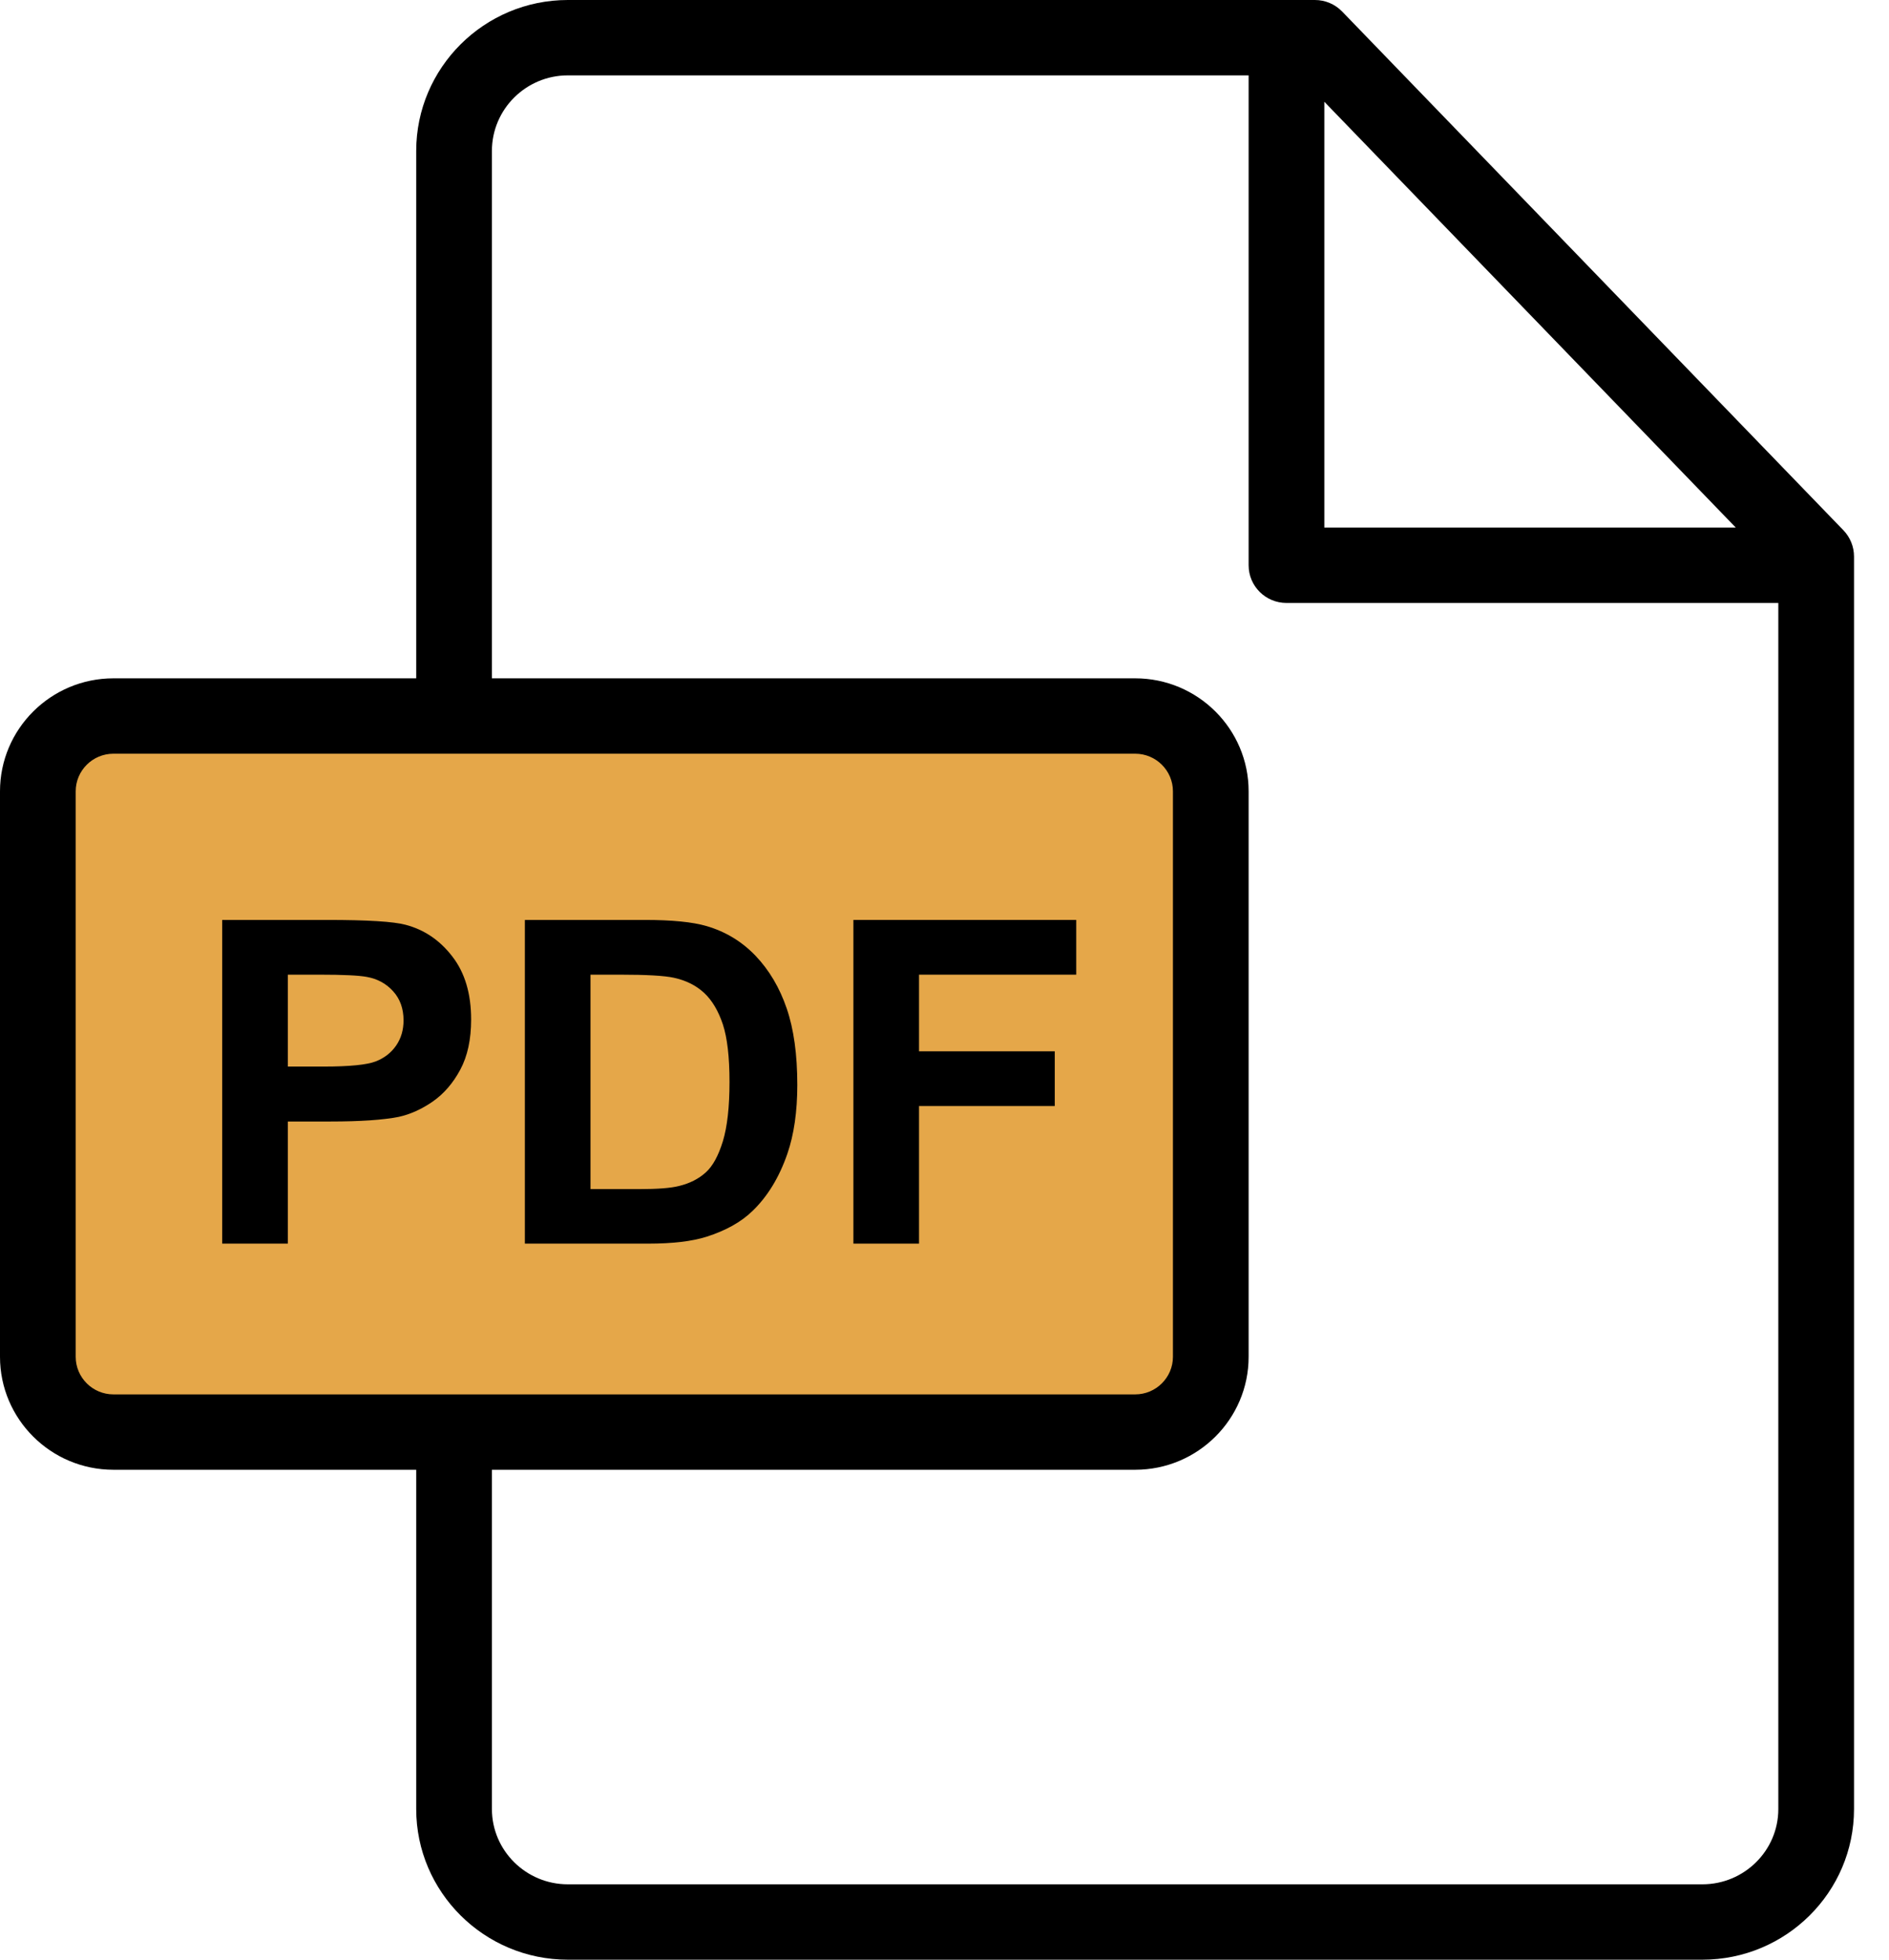
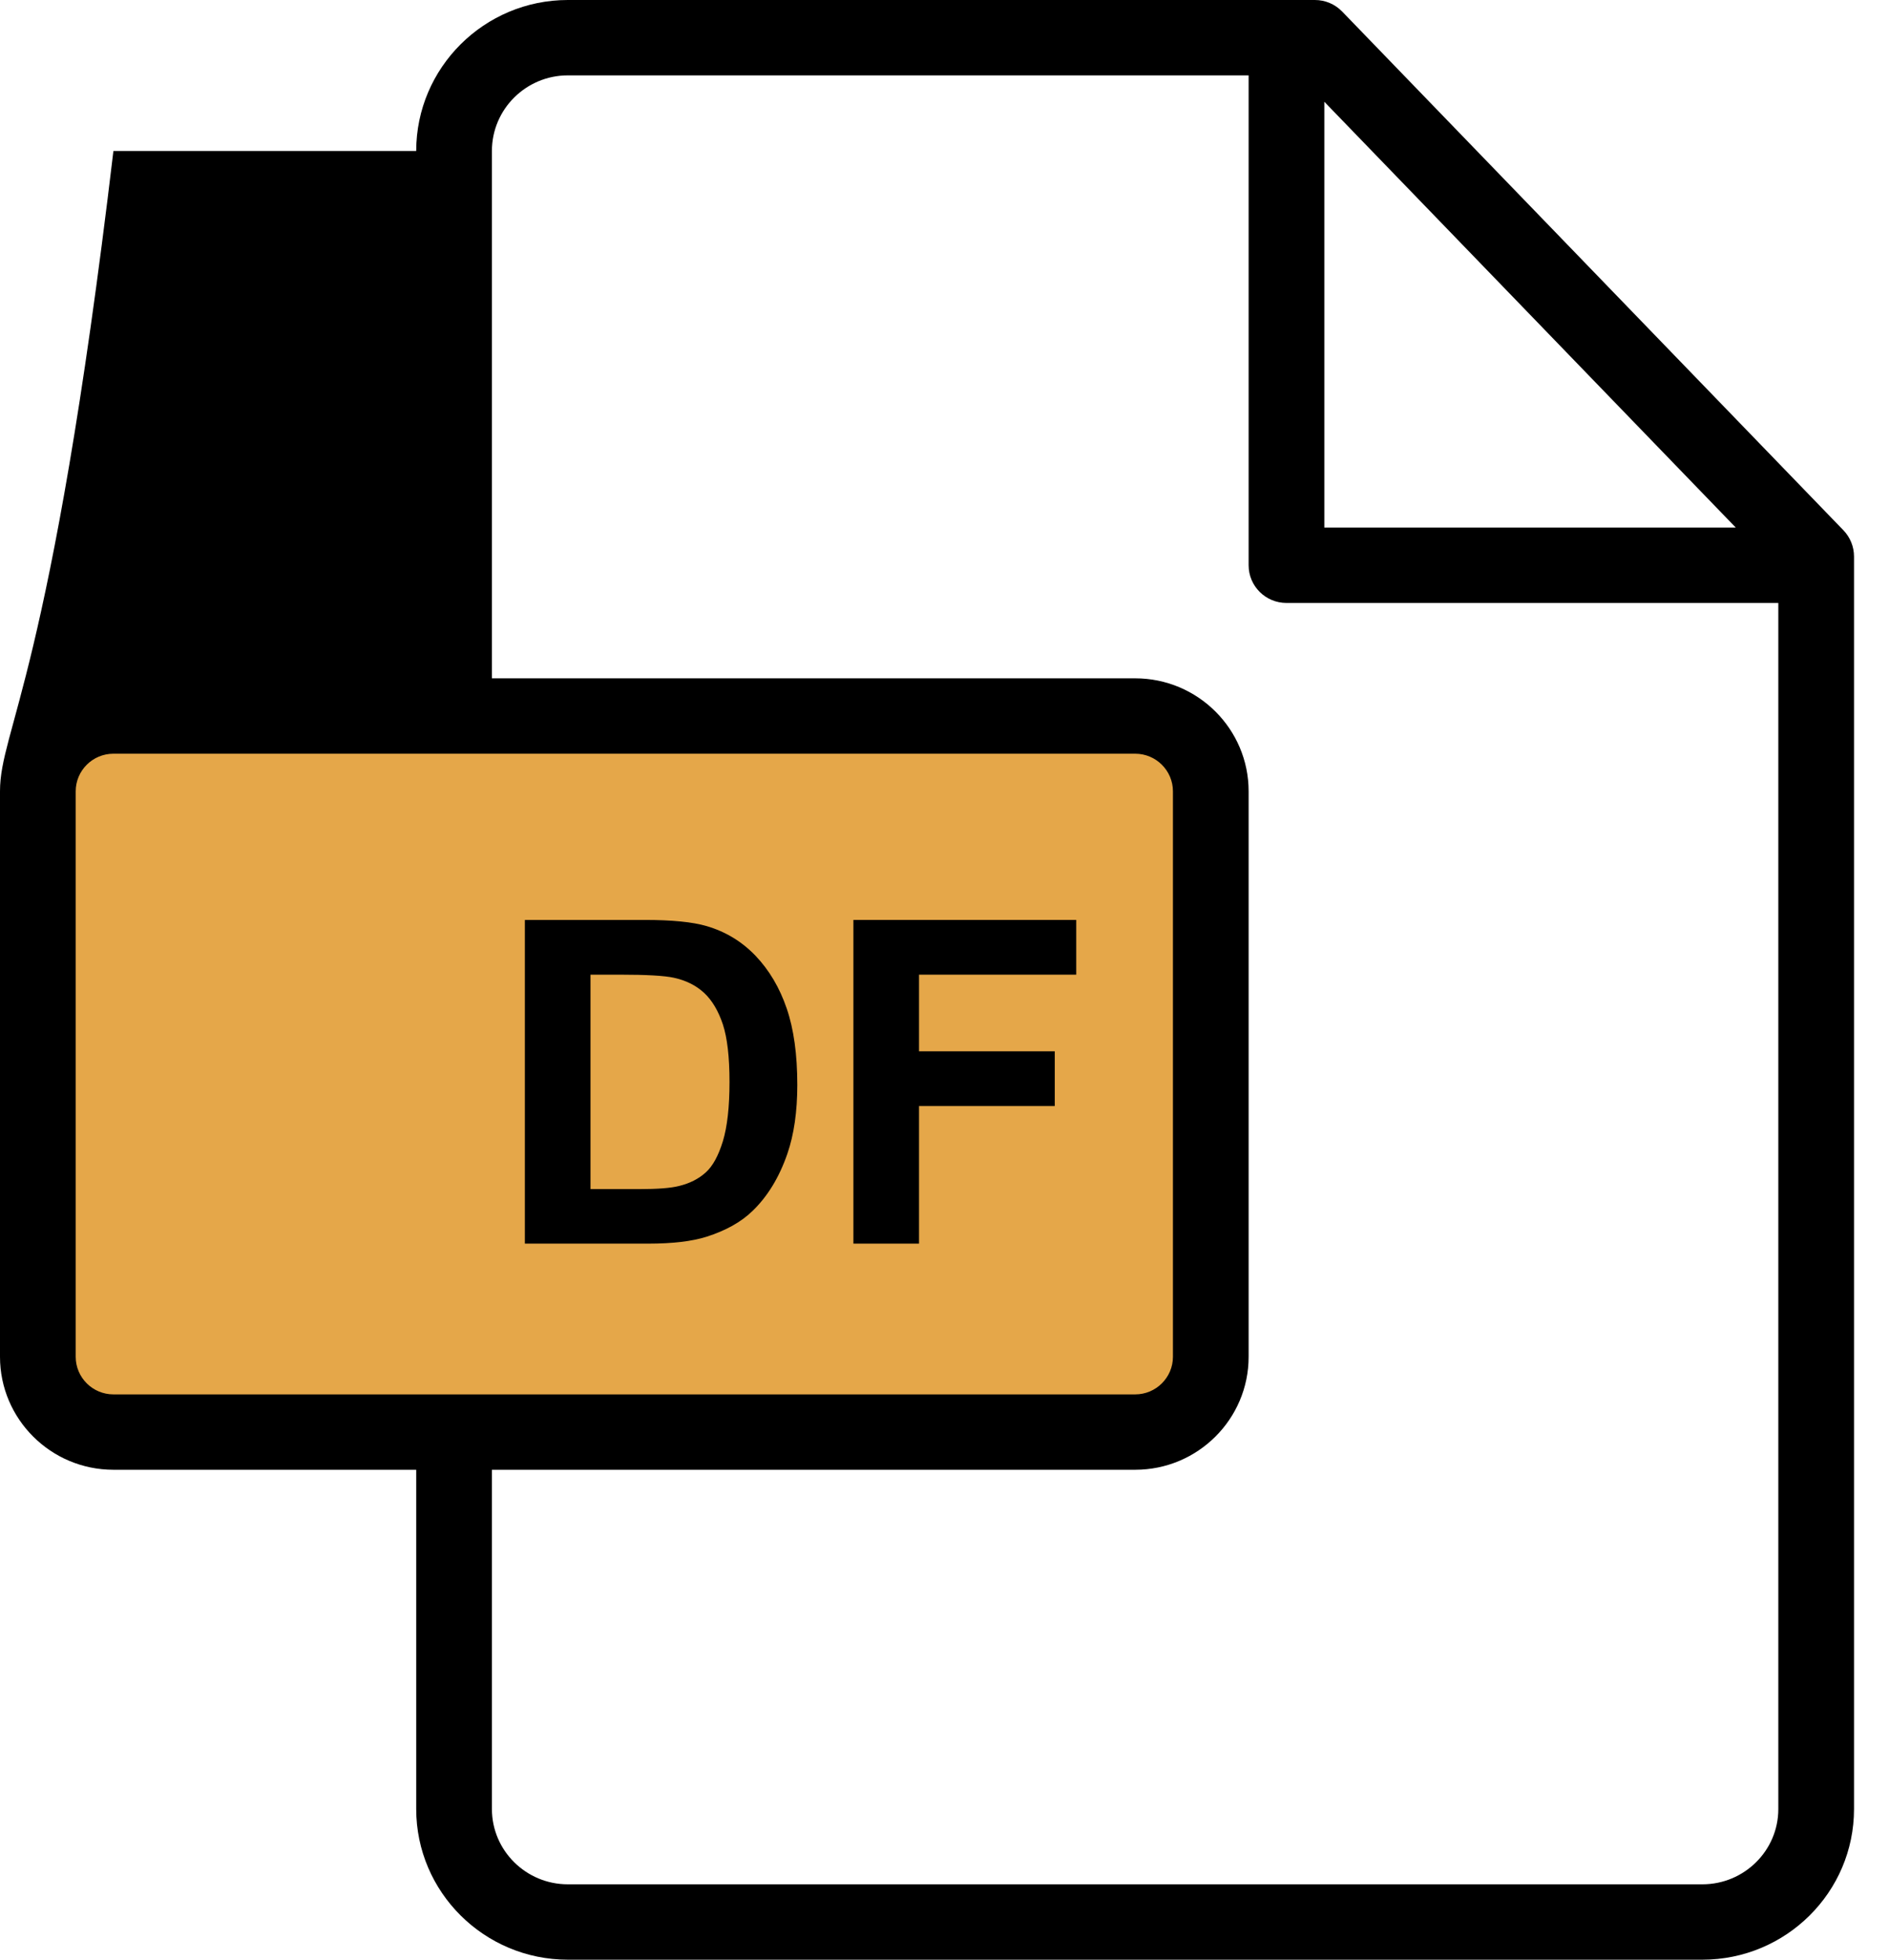
<svg xmlns="http://www.w3.org/2000/svg" width="27" height="28" viewBox="0 0 27 28" fill="none">
  <rect x="0.669" y="10.316" width="16.281" height="10.316" fill="#E5A749" />
-   <path d="M26.349 7.577L19.184 0.165C19.082 0.06 18.942 0 18.795 0H8.116C6.921 0 5.949 0.968 5.949 2.157V9.692H1.621C0.727 9.692 0 10.416 0 11.306V19.386C0 20.276 0.727 21 1.621 21H5.949V25.847C5.949 27.034 6.921 28 8.116 28H24.333C25.528 28 26.5 27.035 26.5 25.848V7.951C26.5 7.812 26.446 7.678 26.349 7.577ZM18.929 1.454L24.81 7.538H18.929V1.454ZM1.621 19.923C1.324 19.923 1.082 19.682 1.082 19.386V11.306C1.082 11.01 1.324 10.769 1.621 10.769H16.226C16.523 10.769 16.765 11.01 16.765 11.306V19.386C16.765 19.682 16.523 19.923 16.226 19.923H1.621ZM25.418 25.848C25.418 26.441 24.931 26.923 24.333 26.923H8.116C7.518 26.923 7.031 26.44 7.031 25.847V21H16.226C17.12 21 17.847 20.276 17.847 19.386V11.306C17.847 10.416 17.12 9.692 16.226 9.692H7.031V2.157C7.031 1.561 7.518 1.077 8.116 1.077H17.847V8.077C17.847 8.374 18.089 8.615 18.388 8.615H25.418V25.848Z" fill="black" />
-   <path d="M6.465 13.666C6.286 13.433 6.063 13.283 5.796 13.213C5.623 13.167 5.251 13.144 4.681 13.144H3.176V17.769H4.114V16.024H4.725C5.15 16.024 5.474 16.002 5.698 15.958C5.863 15.922 6.025 15.849 6.185 15.739C6.344 15.628 6.476 15.476 6.579 15.283C6.683 15.089 6.734 14.851 6.734 14.567C6.734 14.198 6.645 13.898 6.465 13.666ZM5.662 14.939C5.591 15.042 5.493 15.118 5.369 15.166C5.244 15.214 4.997 15.239 4.627 15.239H4.114V13.926H4.567C4.905 13.926 5.13 13.937 5.242 13.958C5.394 13.985 5.52 14.053 5.619 14.163C5.718 14.272 5.768 14.411 5.768 14.579C5.768 14.716 5.733 14.836 5.662 14.939Z" fill="black" />
+   <path d="M26.349 7.577L19.184 0.165C19.082 0.06 18.942 0 18.795 0H8.116C6.921 0 5.949 0.968 5.949 2.157H1.621C0.727 9.692 0 10.416 0 11.306V19.386C0 20.276 0.727 21 1.621 21H5.949V25.847C5.949 27.034 6.921 28 8.116 28H24.333C25.528 28 26.5 27.035 26.5 25.848V7.951C26.5 7.812 26.446 7.678 26.349 7.577ZM18.929 1.454L24.81 7.538H18.929V1.454ZM1.621 19.923C1.324 19.923 1.082 19.682 1.082 19.386V11.306C1.082 11.01 1.324 10.769 1.621 10.769H16.226C16.523 10.769 16.765 11.01 16.765 11.306V19.386C16.765 19.682 16.523 19.923 16.226 19.923H1.621ZM25.418 25.848C25.418 26.441 24.931 26.923 24.333 26.923H8.116C7.518 26.923 7.031 26.44 7.031 25.847V21H16.226C17.12 21 17.847 20.276 17.847 19.386V11.306C17.847 10.416 17.12 9.692 16.226 9.692H7.031V2.157C7.031 1.561 7.518 1.077 8.116 1.077H17.847V8.077C17.847 8.374 18.089 8.615 18.388 8.615H25.418V25.848Z" fill="black" />
  <path d="M11.244 14.407C11.143 14.112 10.995 13.862 10.801 13.658C10.606 13.454 10.373 13.312 10.1 13.232C9.898 13.173 9.603 13.144 9.216 13.144H7.502V17.769H9.267C9.614 17.769 9.89 17.736 10.097 17.671C10.374 17.583 10.594 17.46 10.756 17.302C10.972 17.094 11.138 16.821 11.254 16.485C11.349 16.209 11.396 15.881 11.396 15.501C11.396 15.067 11.346 14.703 11.244 14.407ZM10.332 16.307C10.268 16.514 10.187 16.663 10.086 16.753C9.986 16.843 9.86 16.908 9.707 16.945C9.591 16.975 9.402 16.99 9.14 16.99H8.44V13.926H8.861C9.244 13.926 9.5 13.941 9.631 13.97C9.807 14.008 9.951 14.081 10.066 14.188C10.18 14.295 10.268 14.445 10.332 14.636C10.395 14.828 10.427 15.102 10.427 15.46C10.427 15.817 10.395 16.099 10.332 16.307Z" fill="black" />
  <path d="M15.383 13.926V13.144H12.198V17.769H13.136V15.803H15.076V15.021H13.136V13.926H15.383Z" fill="black" />
</svg>